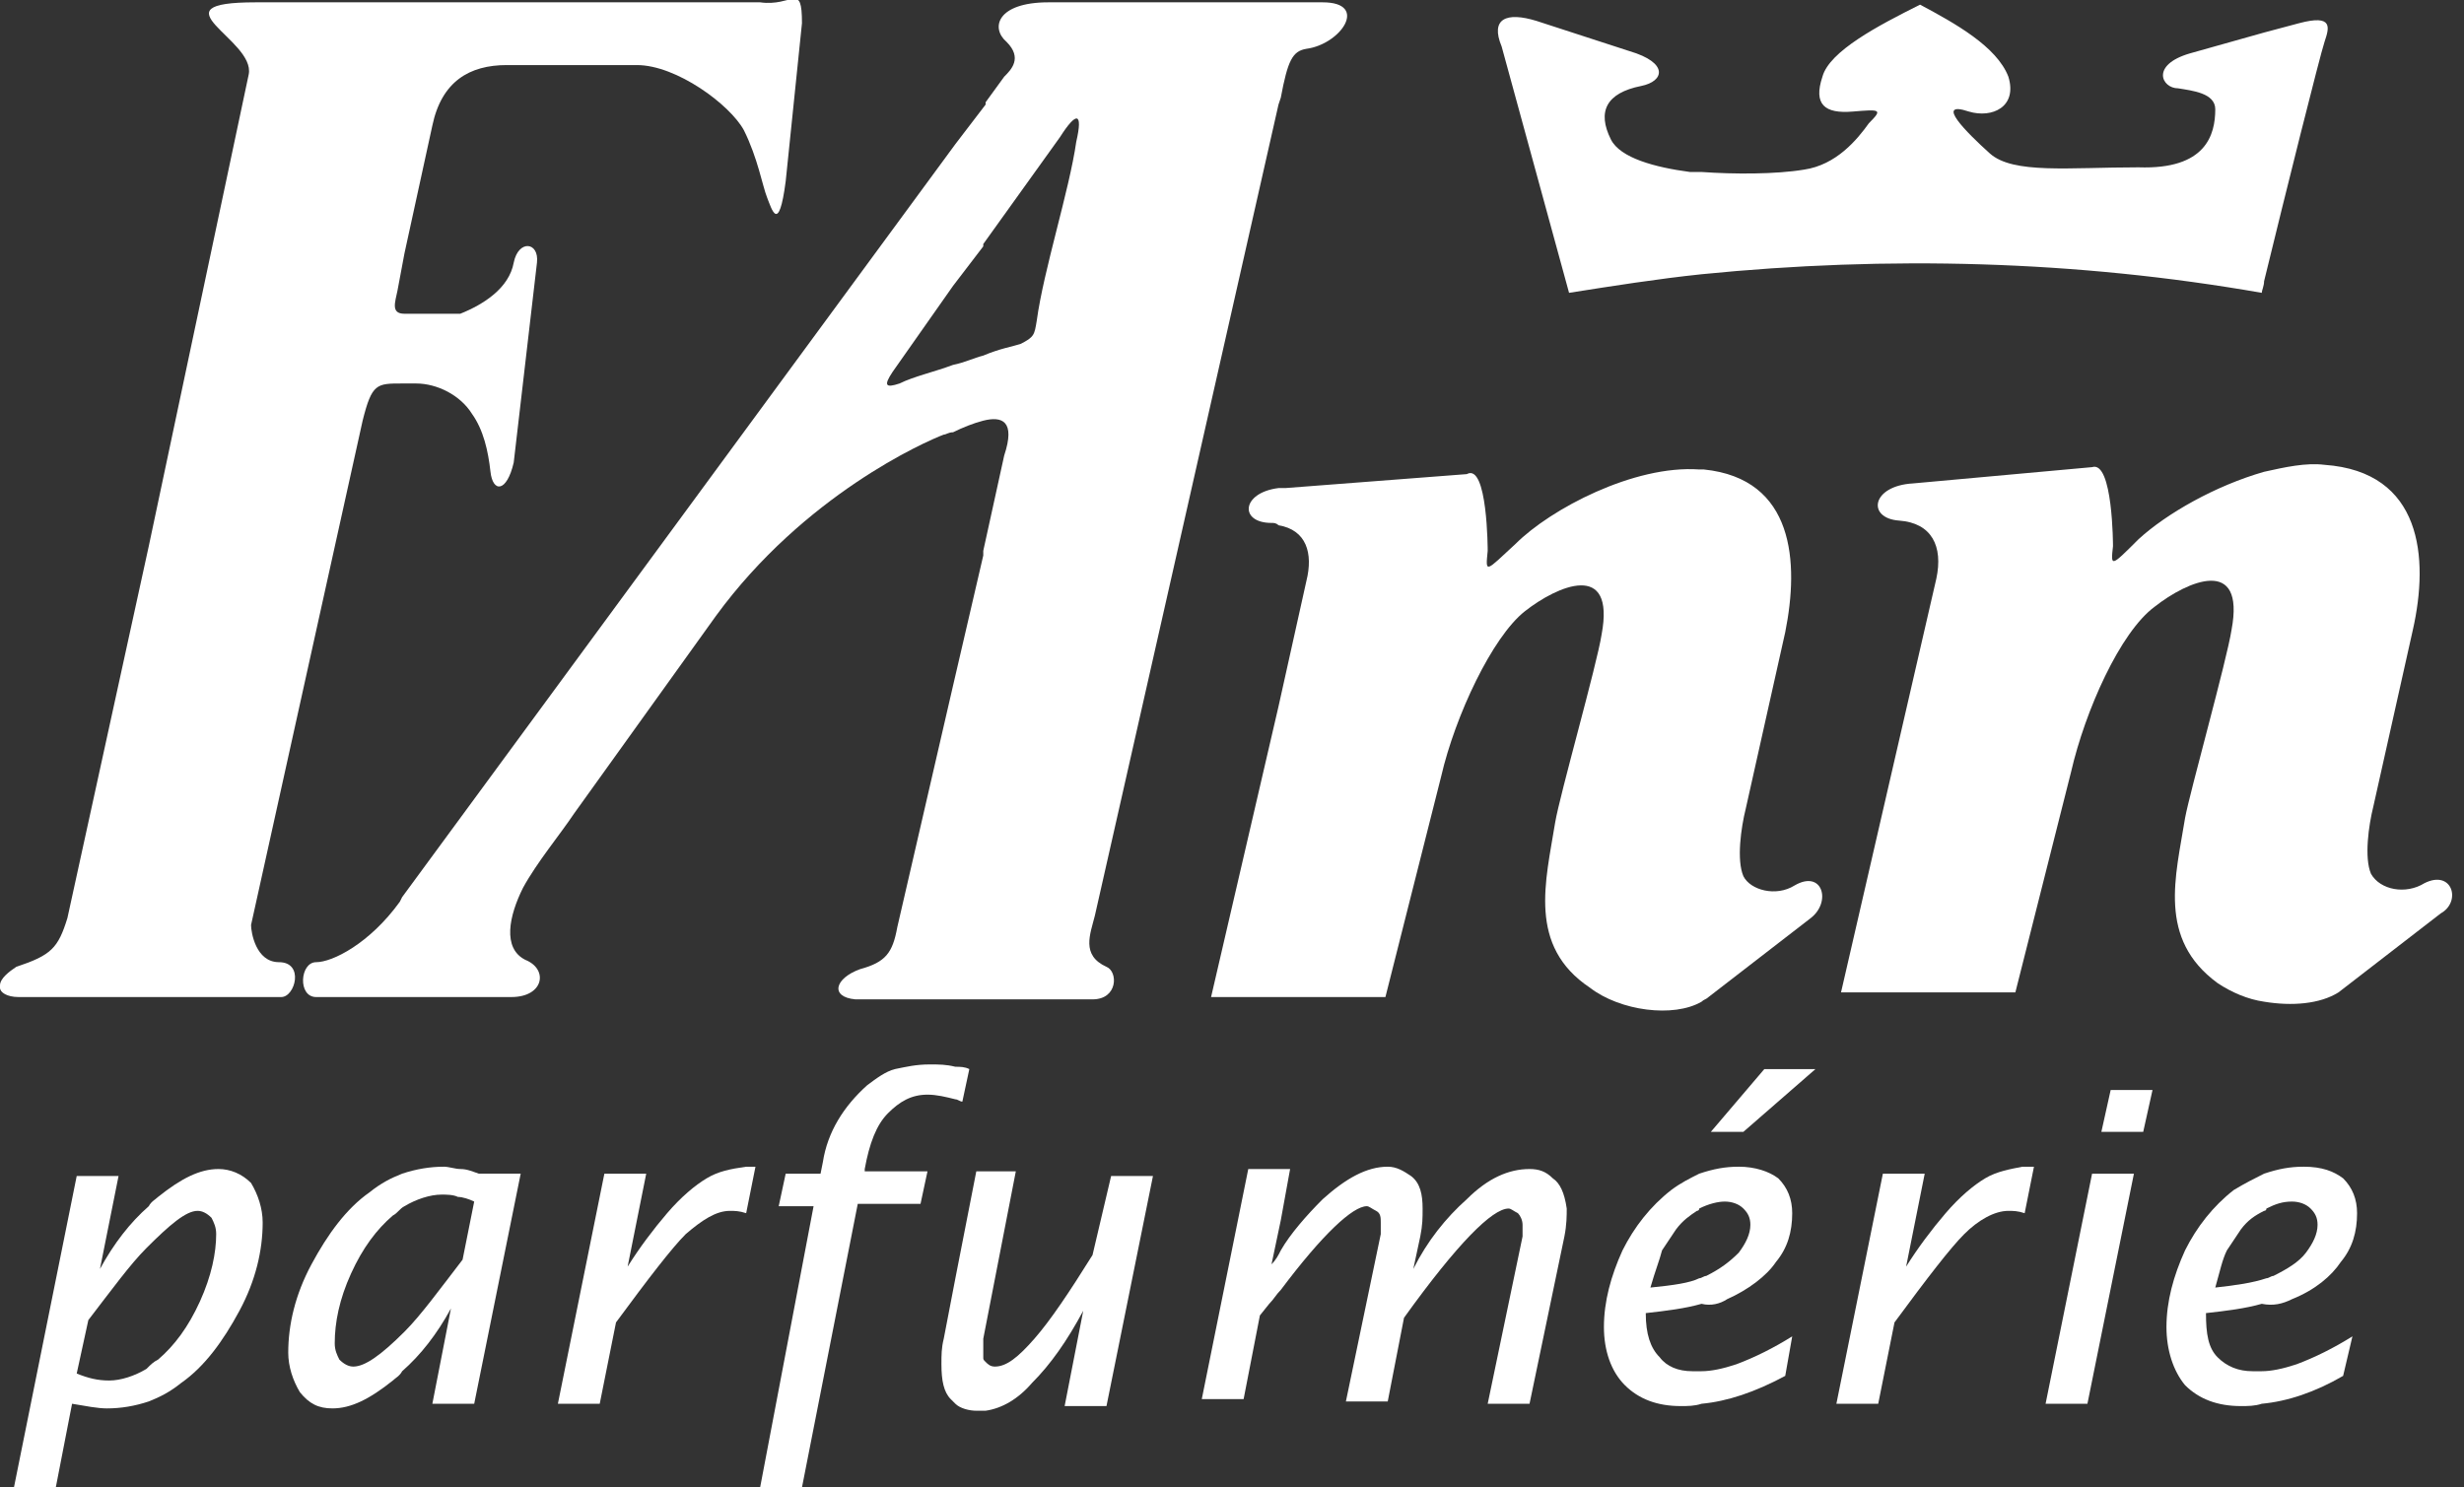
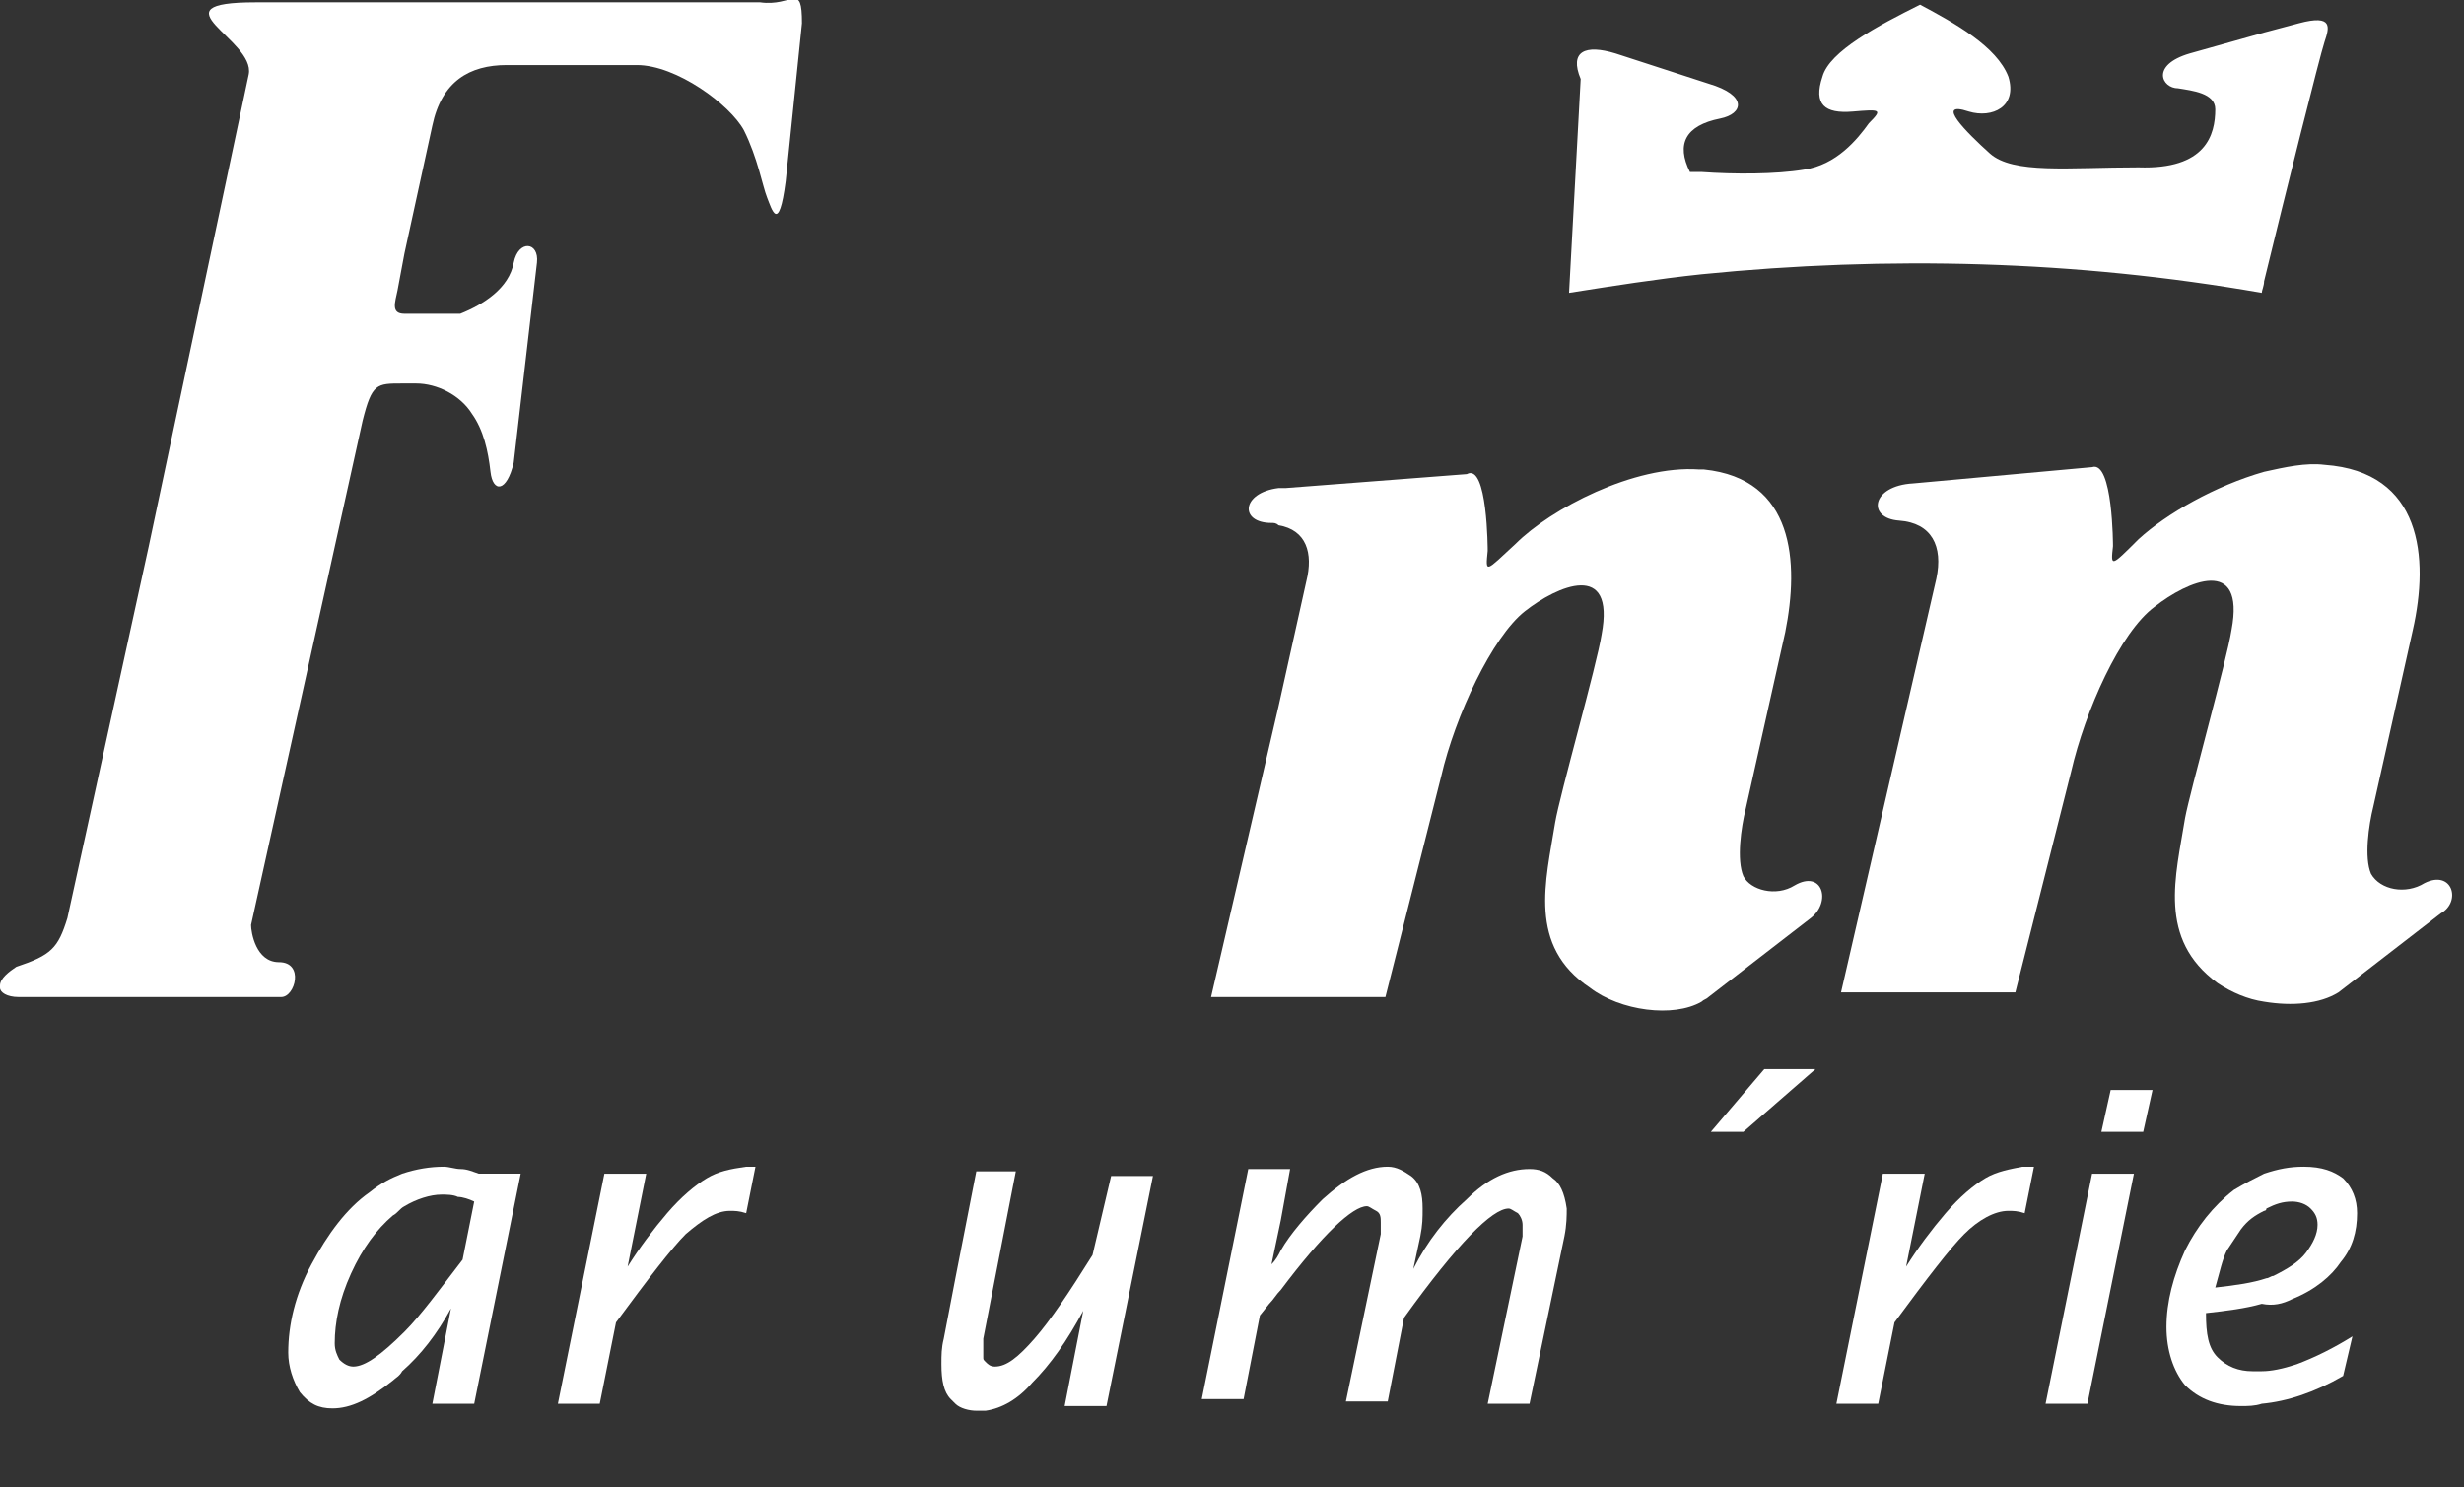
<svg xmlns="http://www.w3.org/2000/svg" version="1.1" x="0px" y="0px" width="106px" height="64px" viewBox="0 0 106 64" xml:space="preserve">
  <rect x="0" y="0" width="106" height="64" fill="#333333" stroke="none" />
  <style type="text/css">
	.st0{fill-rule:evenodd;clip-rule:evenodd;fill:#FFFFFF;}
</style>
  <g>
    <g>
      <g id="Layer_1-2">
        <path id="Vector" class="st0" d="M98.6,55.9c1-0.4,1.7-1,2.1-1.6c0.5-0.6,0.7-1.3,0.7-2.1c0-0.6-0.2-1.1-0.6-1.5     c-0.4-0.3-0.9-0.5-1.7-0.5c-0.6,0-1.1,0.1-1.7,0.3c-0.4,0.2-0.8,0.4-1.3,0.7c-0.9,0.7-1.6,1.6-2.1,2.6c-0.5,1.1-0.8,2.2-0.8,3.3     c0,1,0.3,1.9,0.8,2.5c0.6,0.6,1.4,0.9,2.4,0.9c0.3,0,0.6,0,0.9-0.1c1.1-0.1,2.3-0.5,3.5-1.2l0.4-1.7c-0.8,0.5-1.6,0.9-2.4,1.2     c-0.6,0.2-1.1,0.3-1.5,0.3c-0.1,0-0.3,0-0.4,0c-0.6,0-1.1-0.2-1.5-0.6c-0.4-0.4-0.5-1-0.5-1.9c0.9-0.1,1.7-0.2,2.4-0.4     C97.8,56.2,98.2,56.1,98.6,55.9L98.6,55.9z M95.3,55.4c0.2-0.7,0.3-1.2,0.5-1.6c0.2-0.3,0.4-0.6,0.6-0.9c0.3-0.4,0.6-0.6,1-0.8     c0,0,0.1,0,0.1-0.1c0.4-0.2,0.7-0.3,1.1-0.3c0.3,0,0.6,0.1,0.8,0.3c0.2,0.2,0.3,0.4,0.3,0.7c0,0.4-0.2,0.8-0.5,1.2     c-0.3,0.4-0.8,0.7-1.4,1c-0.1,0-0.2,0.1-0.3,0.1C96.9,55.2,96.2,55.3,95.3,55.4L95.3,55.4z" />
        <path id="Vector_2" class="st0" d="M104.3,38c-0.8,0.5-1.9,0.3-2.3-0.4c-0.3-0.7-0.1-2.1,0.1-2.9l1.7-7.6     c0.7-3.1,0.4-6.8-3.8-7.1c-0.8-0.1-1.7,0.1-2.6,0.3c-2.1,0.6-4.2,1.8-5.4,2.9c-1.2,1.2-1.2,1.2-1.1,0.3c0,0,0-3.7-0.9-3.4     l-7.7,0.7c-1.8,0.1-2,1.5-0.6,1.6c1.4,0.1,1.9,1.1,1.6,2.5l-4.1,17.8h7.5l2.4-9.5c0.6-2.6,2.1-6,3.6-7.1c1.4-1.1,3.9-2.2,3.3,1     c-0.2,1.3-1.8,7-2,8.1c-0.4,2.5-1.2,5.2,1.4,7.1c0.6,0.4,1.3,0.7,2,0.8c1.2,0.2,2.4,0.1,3.2-0.4l4.4-3.4     C105.9,38.8,105.5,37.4,104.3,38L104.3,38z" />
-         <path id="Vector_3" class="st0" d="M74.3,55.9c0.9-0.4,1.7-1,2.1-1.6c0.5-0.6,0.7-1.3,0.7-2.1c0-0.6-0.2-1.1-0.6-1.5     c-0.4-0.3-1-0.5-1.7-0.5c-0.6,0-1.1,0.1-1.7,0.3c-0.4,0.2-0.8,0.4-1.2,0.7c-0.9,0.7-1.6,1.6-2.1,2.6c-0.5,1.1-0.8,2.2-0.8,3.3     c0,1,0.3,1.9,0.9,2.5c0.6,0.6,1.4,0.9,2.4,0.9c0.3,0,0.6,0,0.9-0.1c1.1-0.1,2.3-0.5,3.6-1.2l0.3-1.7c-0.8,0.5-1.6,0.9-2.4,1.2     c-0.6,0.2-1.1,0.3-1.5,0.3c-0.1,0-0.2,0-0.4,0c-0.6,0-1.1-0.2-1.4-0.6c-0.4-0.4-0.6-1-0.6-1.9c0.9-0.1,1.7-0.2,2.4-0.4     C73.6,56.2,74,56.1,74.3,55.9L74.3,55.9z M71,55.4c0.2-0.7,0.4-1.2,0.5-1.6c0.2-0.3,0.4-0.6,0.6-0.9c0.3-0.4,0.6-0.6,0.9-0.8     c0,0,0.1,0,0.1-0.1c0.4-0.2,0.8-0.3,1.1-0.3c0.3,0,0.6,0.1,0.8,0.3c0.2,0.2,0.3,0.4,0.3,0.7c0,0.4-0.2,0.8-0.5,1.2     c-0.4,0.4-0.8,0.7-1.4,1c-0.1,0-0.2,0.1-0.3,0.1C72.7,55.2,72,55.3,71,55.4L71,55.4z" />
        <path id="Vector_4" class="st0" d="M77.2,38.1c-0.8,0.5-1.9,0.2-2.2-0.4c-0.3-0.7-0.1-2.1,0.1-2.9l1.7-7.6c0.6-3,0.4-6.6-3.5-7     c-0.1,0-0.1,0-0.2,0c-2.8-0.2-6.4,1.7-7.9,3.2c-1.3,1.2-1.3,1.3-1.2,0.3c0,0,0-3.8-0.9-3.3L55.3,21H55c-1.6,0.2-1.7,1.5-0.3,1.5     c0.1,0,0.2,0,0.3,0.1c1.2,0.2,1.5,1.2,1.2,2.4L55,30.4l-2.9,12.5h7.5l2.4-9.5c0.6-2.6,2.2-6,3.6-7.1c1.4-1.1,3.9-2.2,3.3,1     c-0.2,1.3-1.8,6.9-2,8.1c-0.4,2.5-1.2,5.3,1.5,7.1c1.3,1,3.6,1.3,4.8,0.6c0.1-0.1,0.2-0.1,0.3-0.2l4.4-3.4     C78.8,38.8,78.4,37.4,77.2,38.1L77.2,38.1z" />
        <path id="Vector_5" class="st0" d="M90.4,48.7h1.8l0.4-1.8h-1.8L90.4,48.7z" />
        <path id="Vector_6" class="st0" d="M88,60.4h1.8l2-9.9H90L88,60.4z" />
        <path id="Vector_7" class="st0" d="M85.4,50.7c-0.5,0.3-1.1,0.8-1.7,1.5c-0.6,0.7-1.2,1.5-1.7,2.3l0.8-4h-1.8l-2,9.9h1.8l0.7-3.5     c1.4-1.9,2.4-3.2,3-3.8c0.6-0.6,1.3-1,1.9-1c0.2,0,0.4,0,0.7,0.1l0.4-2c-0.2,0-0.3,0-0.5,0C86.5,50.3,85.9,50.4,85.4,50.7     L85.4,50.7z" />
        <path id="Vector_8" class="st0" d="M73.6,48.7h1.4l3.1-2.7h-2.2L73.6,48.7z" />
-         <path id="Vector_9" class="st0" d="M67.5,12.6c1.9-0.3,3.8-0.6,5.7-0.8c8-0.8,16.1-0.6,24.1,0.8c0-0.1,0.1-0.3,0.1-0.5     c0.9-3.7,2.4-9.7,2.6-10.3c0.2-0.6,0.4-1.2-1.1-0.8l-1.5,0.4l-3.2,0.9c-1.7,0.5-1.2,1.5-0.5,1.5c0.6,0.1,1.6,0.2,1.6,0.9     c0,1.1-0.4,2.6-3.3,2.5c-3,0-5.4,0.3-6.4-0.6c-1-0.9-2.4-2.3-0.9-1.8c1,0.3,2.1-0.2,1.7-1.5C85.9,2,84.1,1,82.6,0.2     c-1.8,0.9-3.9,2-4.2,3.1c-0.4,1.2,0.1,1.6,1.3,1.5c1.2-0.1,1.3-0.1,0.7,0.5C79.9,6,79,7.1,77.6,7.3c-1.2,0.2-3,0.2-4.4,0.1     c-0.2,0-0.3,0-0.5,0c-1.5-0.2-3-0.6-3.4-1.4c-0.6-1.2-0.2-2,1.3-2.3c1-0.2,1.2-1-0.5-1.5l-4-1.3c-1.3-0.4-2-0.1-1.5,1.1     L67.5,12.6L67.5,12.6z" />
+         <path id="Vector_9" class="st0" d="M67.5,12.6c1.9-0.3,3.8-0.6,5.7-0.8c8-0.8,16.1-0.6,24.1,0.8c0-0.1,0.1-0.3,0.1-0.5     c0.9-3.7,2.4-9.7,2.6-10.3c0.2-0.6,0.4-1.2-1.1-0.8l-1.5,0.4l-3.2,0.9c-1.7,0.5-1.2,1.5-0.5,1.5c0.6,0.1,1.6,0.2,1.6,0.9     c0,1.1-0.4,2.6-3.3,2.5c-3,0-5.4,0.3-6.4-0.6c-1-0.9-2.4-2.3-0.9-1.8c1,0.3,2.1-0.2,1.7-1.5C85.9,2,84.1,1,82.6,0.2     c-1.8,0.9-3.9,2-4.2,3.1c-0.4,1.2,0.1,1.6,1.3,1.5c1.2-0.1,1.3-0.1,0.7,0.5C79.9,6,79,7.1,77.6,7.3c-1.2,0.2-3,0.2-4.4,0.1     c-0.2,0-0.3,0-0.5,0c-0.6-1.2-0.2-2,1.3-2.3c1-0.2,1.2-1-0.5-1.5l-4-1.3c-1.3-0.4-2-0.1-1.5,1.1     L67.5,12.6L67.5,12.6z" />
        <path id="Vector_10" class="st0" d="M66.8,50.7c-0.3-0.3-0.6-0.4-1-0.4c-0.9,0-1.8,0.4-2.7,1.3c-0.9,0.8-1.7,1.8-2.3,3l0.3-1.4     c0.1-0.5,0.1-0.8,0.1-1.2c0-0.6-0.1-1.1-0.5-1.4c-0.3-0.2-0.6-0.4-1-0.4c-0.9,0-1.8,0.5-2.8,1.4c-0.7,0.7-1.4,1.5-1.8,2.2     c-0.1,0.2-0.2,0.4-0.4,0.6l0.4-1.9l0.4-2.2h-1.8l-2,9.9h1.8l0.7-3.6l0.4-0.5c0.2-0.2,0.3-0.4,0.5-0.6c1.8-2.4,3.1-3.6,3.7-3.6     c0.1,0,0.2,0.1,0.4,0.2s0.2,0.3,0.2,0.5c0,0.2,0,0.3,0,0.5l-1.5,7.2h1.8l0.7-3.6c2.3-3.2,3.8-4.7,4.5-4.7c0.1,0,0.2,0.1,0.4,0.2     c0.1,0.1,0.2,0.3,0.2,0.5c0,0.2,0,0.3,0,0.5l-1.5,7.2h1.8l1.5-7.2c0.1-0.5,0.1-0.9,0.1-1.2C67.3,51.3,67.1,50.9,66.8,50.7     L66.8,50.7z" />
        <path id="Vector_11" class="st0" d="M47,54c-1,1.6-1.8,2.8-2.5,3.6c-0.7,0.8-1.2,1.2-1.7,1.2c-0.2,0-0.3-0.1-0.4-0.2     c-0.1-0.1-0.1-0.1-0.1-0.2c0-0.1,0-0.2,0-0.3c0-0.1,0-0.3,0-0.4c0,0,0,0,0-0.1l1.4-7.2H42L41.1,55l-0.5,2.6     c-0.1,0.4-0.1,0.7-0.1,1.1c0,0.7,0.1,1.2,0.4,1.5c0.1,0.1,0.1,0.1,0.2,0.2c0.2,0.2,0.6,0.3,0.9,0.3c0.1,0,0.2,0,0.4,0     c0.7-0.1,1.4-0.5,2-1.2c0.8-0.8,1.5-1.8,2.2-3.1l-0.8,4.1h1.8l2-9.9h-1.8L47,54z" />
-         <path id="Vector_12" class="st0" d="M22.6,41.3c-1-0.5-0.7-1.9-0.1-3.1c0.6-1.1,1.6-2.3,2.2-3.2l6.1-8.5c3.8-5.2,9-7.5,9.8-7.8     c0.1,0,0.2-0.1,0.4-0.1c0.4-0.2,0.9-0.4,1.3-0.5c0,0,0,0,0,0c0.8-0.2,1.4,0,0.9,1.5l-0.9,4.1l0,0.2l-1.3,5.6l-2.4,10.4     c-0.2,1.1-0.5,1.5-1.6,1.8c-1.1,0.4-1.3,1.2-0.2,1.3h10.2c1.1,0,1.1-1.2,0.6-1.4c-1.1-0.5-0.7-1.4-0.5-2.2L55,4.5l0.1-0.3     c0.3-1.6,0.5-2,1.1-2.1c1.5-0.2,2.7-2,0.7-2H45.1c-2.2,0-2.5,1.1-1.8,1.7C44,2.5,43.5,3,43.2,3.3l-0.8,1.1l0,0.1l-1.3,1.7     L17.3,38.6l-0.1,0.2c-1.3,1.8-2.9,2.6-3.6,2.6c-0.7,0-0.8,1.5,0,1.5H22C23.4,42.9,23.6,41.7,22.6,41.3L22.6,41.3z M38.4,16     l2.6-3.7l1.3-1.7l0-0.1l3.3-4.6c0.7-1.1,1-1.1,0.7,0.2c-0.3,2.1-1.4,5.5-1.7,7.7c-0.1,0.6-0.1,0.7-0.7,1     c-0.3,0.1-0.9,0.2-1.6,0.5c0,0,0,0,0,0c-0.4,0.1-0.8,0.3-1.3,0.4c-0.8,0.3-1.7,0.5-2.3,0.8C38.1,16.7,38,16.6,38.4,16L38.4,16z" />
-         <path id="Vector_13" class="st0" d="M37.2,50.3c0.2-1.1,0.5-1.9,1-2.4c0.5-0.5,1-0.8,1.7-0.8c0.4,0,0.8,0.1,1.2,0.2     c0.1,0,0.2,0.1,0.3,0.1l0.3-1.4c-0.2-0.1-0.4-0.1-0.6-0.1c-0.4-0.1-0.7-0.1-1.1-0.1c-0.6,0-1,0.1-1.5,0.2     c-0.4,0.1-0.8,0.4-1.2,0.7c-1,0.9-1.7,2-1.9,3.3l-0.1,0.5h-1.5l-0.3,1.4h1.5L32.7,64h1.8l2.4-12.2h2.7l0.3-1.4h-2.7L37.2,50.3     L37.2,50.3z" />
        <path id="Vector_14" class="st0" d="M19.8,50.3c-0.2,0-0.5-0.1-0.7-0.1c-0.6,0-1.2,0.1-1.8,0.3c-0.5,0.2-0.9,0.4-1.4,0.8     c-1,0.7-1.8,1.8-2.5,3.1c-0.7,1.3-1,2.6-1,3.8c0,0.6,0.2,1.2,0.5,1.7c0.4,0.5,0.8,0.7,1.4,0.7c0.8,0,1.6-0.4,2.6-1.2     c0.1-0.1,0.3-0.2,0.4-0.4c0.8-0.7,1.5-1.6,2.1-2.7l-0.8,4.1h1.8l2-9.9h-1.8C20.3,50.4,20.1,50.3,19.8,50.3L19.8,50.3z M19.9,54.2     c-1,1.3-1.8,2.4-2.5,3.1c-1,1-1.7,1.5-2.2,1.5c-0.2,0-0.4-0.1-0.6-0.3c-0.1-0.2-0.2-0.4-0.2-0.7c0-0.9,0.2-1.9,0.7-3     c0.5-1.1,1.1-1.9,1.8-2.5c0.2-0.1,0.3-0.3,0.5-0.4c0.5-0.3,1.1-0.5,1.6-0.5c0.2,0,0.5,0,0.7,0.1c0.2,0,0.5,0.1,0.7,0.2L19.9,54.2     z" />
        <path id="Vector_15" class="st0" d="M30.4,50.7c-0.5,0.3-1.1,0.8-1.7,1.5c-0.6,0.7-1.2,1.5-1.7,2.3l0.8-4H26l-2,9.9h1.8l0.7-3.5     c1.4-1.9,2.4-3.2,3-3.8c0.7-0.6,1.3-1,1.9-1c0.2,0,0.4,0,0.7,0.1l0.4-2c-0.2,0-0.3,0-0.4,0C31.4,50.3,30.9,50.4,30.4,50.7     L30.4,50.7z" />
        <path id="Vector_16" class="st0" d="M12,41.4c-1,0-1.2-1.3-1.2-1.6l4.8-21.7c0.4-1.6,0.6-1.6,1.7-1.6h0.6c0.9,0,1.9,0.5,2.4,1.3     c0.5,0.7,0.7,1.6,0.8,2.5c0.1,0.9,0.7,0.9,1-0.4l1-8.6c0.1-0.9-0.8-1-1,0c-0.2,1.1-1.3,1.8-2.3,2.2h-2.3c-0.1,0-0.1,0-0.1,0     c-0.6,0-0.4-0.5-0.3-1l0.3-1.6l1.2-5.5c0.4-1.9,1.6-2.6,3.2-2.6h5.6c1.7,0,4,1.7,4.6,2.8c0.6,1.2,0.8,2.4,1,2.9s0.5,1.6,0.8-0.7     l0.7-6.8c0-1.8-0.4-0.7-1.8-0.9H11c-4.5,0,0,1.6-0.3,3.1L6.4,23.5l-3.5,16c-0.4,1.3-0.7,1.6-2.2,2.1C0.4,41.8,0,42.1,0,42.4v0.1     c0,0.2,0.3,0.4,0.8,0.4h11.3C12.7,42.9,13.1,41.4,12,41.4L12,41.4z" />
-         <path id="Vector_17" class="st0" d="M9.4,50.3c-0.8,0-1.6,0.4-2.6,1.2c-0.1,0.1-0.3,0.2-0.4,0.4c-0.8,0.7-1.5,1.6-2.1,2.7l0.8-4     H3.3L0.6,64h1.8l0.7-3.6c0.6,0.1,1.1,0.2,1.5,0.2c0.6,0,1.2-0.1,1.8-0.3c0.5-0.2,0.9-0.4,1.4-0.8c1-0.7,1.8-1.8,2.5-3.1     c0.7-1.3,1-2.6,1-3.8c0-0.6-0.2-1.2-0.5-1.7C10.4,50.5,9.9,50.3,9.4,50.3L9.4,50.3z M8.6,56c-0.5,1.1-1.1,1.9-1.8,2.5     c-0.2,0.1-0.3,0.2-0.5,0.4c-0.5,0.3-1.1,0.5-1.6,0.5c-0.5,0-0.9-0.1-1.4-0.3l0.5-2.3c1-1.3,1.8-2.4,2.5-3.1c1-1,1.7-1.6,2.2-1.6     c0.2,0,0.4,0.1,0.6,0.3c0.1,0.2,0.2,0.4,0.2,0.7C9.3,53.9,9.1,54.9,8.6,56L8.6,56z" />
      </g>
    </g>
  </g>
</svg>